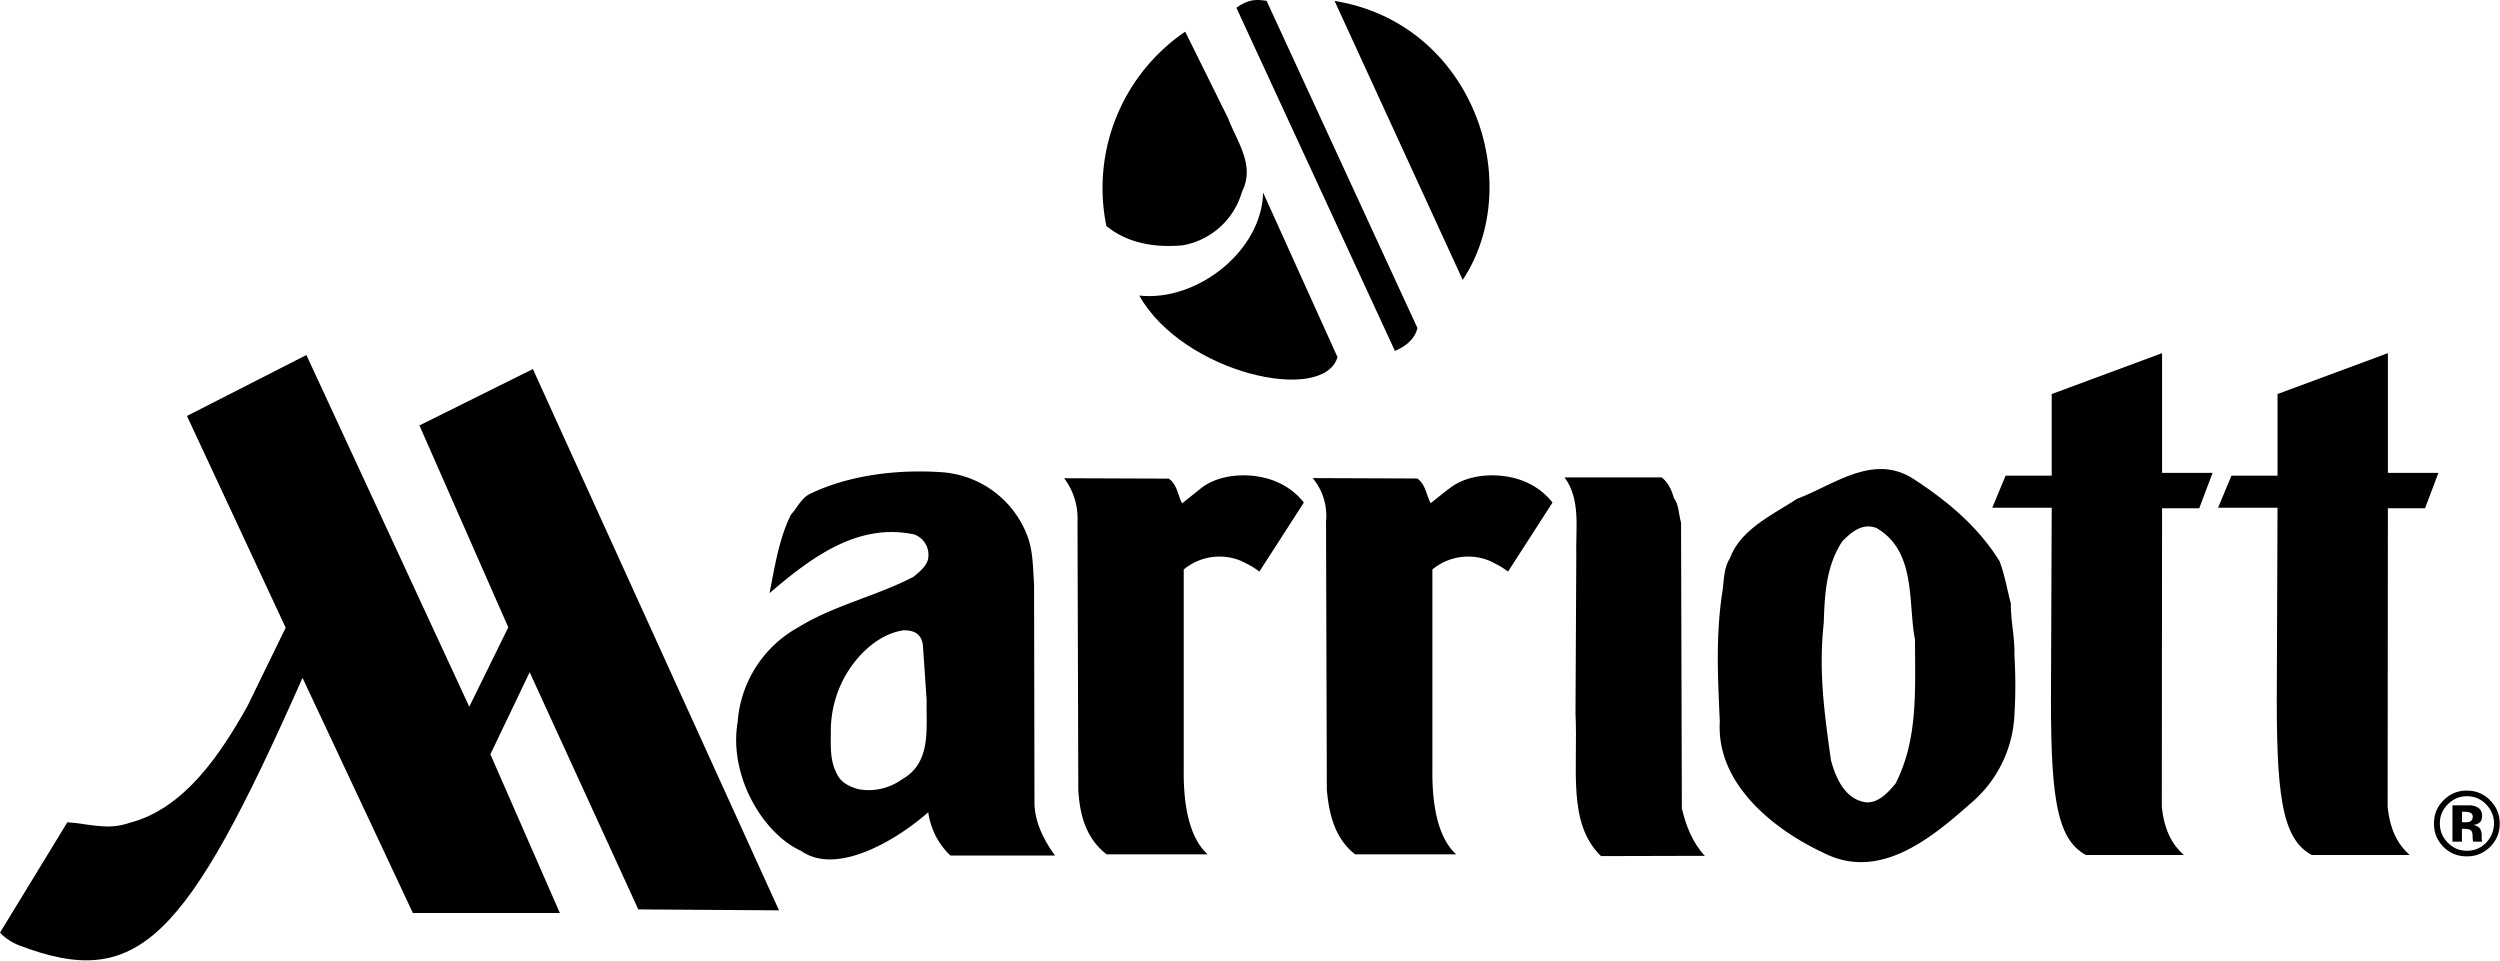
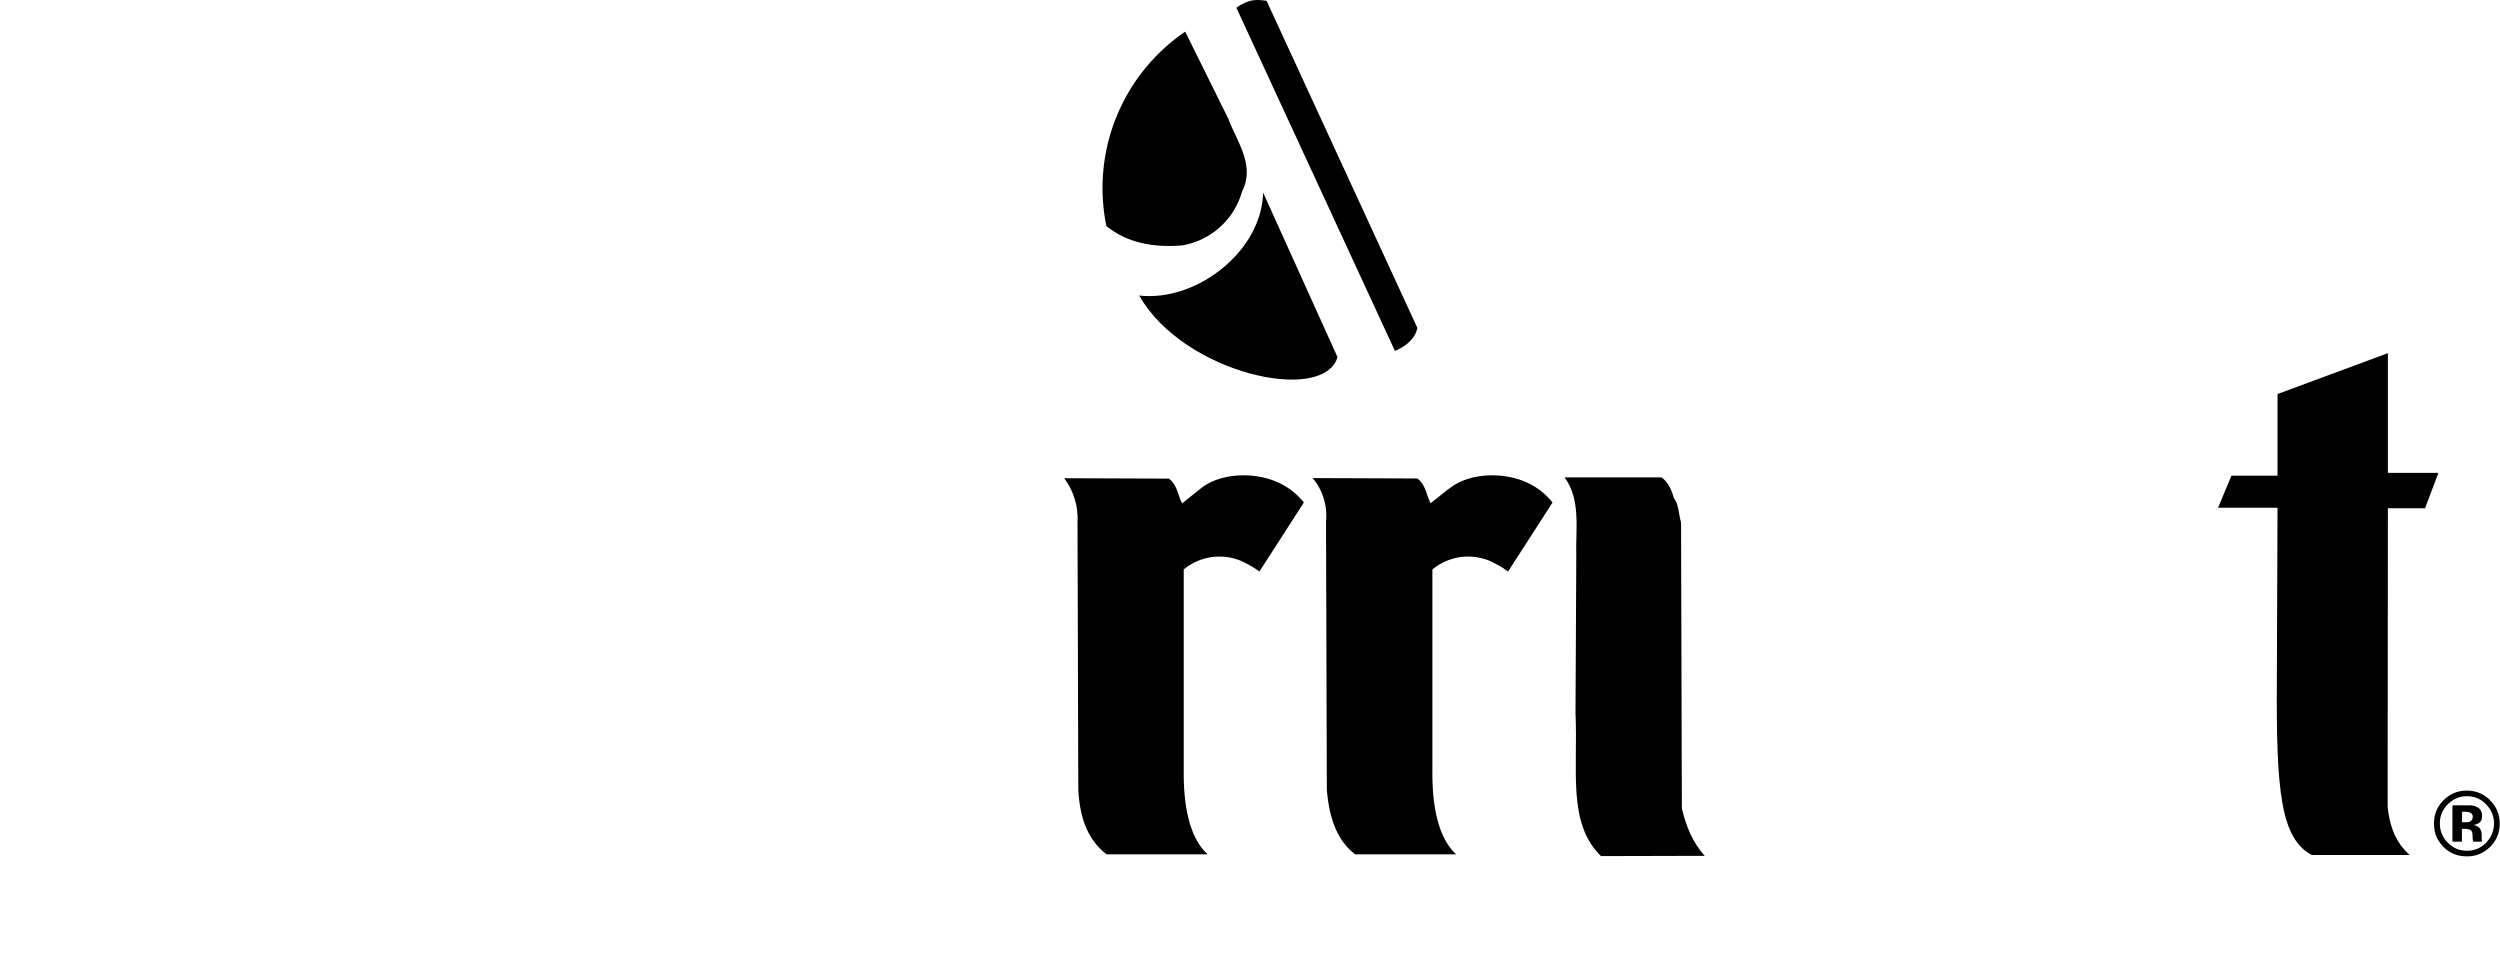
<svg xmlns="http://www.w3.org/2000/svg" id="Layer_2" viewBox="0 0 187.1 71.9">
  <defs>
    <style>.cls-1{fill-rule:evenodd;}</style>
  </defs>
  <g id="Layer_1-2">
    <g>
      <path class="cls-1" d="M173.05 64.01c-2.34-1.22-2.71-4.69-2.65-13.11l.05-12.9H166l1-2.4h3.45v-6.11l8.26-3.06v8.96h3.78l-1 2.65h-2.78l-.02 22.32c.18 1.8.79 2.86 1.65 3.63h-7.29Z" />
      <path class="cls-1" d="M91.91 8.84c.63 1.73 2.06 3.51 1.04 5.51a5.63 5.63 0 0 1-4.44 4.01c-2.11.19-4.14-.16-5.71-1.45a14.16 14.16 0 0 1 5.9-14.54l3.21 6.48Z" />
      <path class="cls-1" d="M100.1 26.73c-1.06 3.55-11.55 1.22-14.84-4.61 4.32.48 9.19-3.35 9.27-7.71l5.57 12.32Z" />
      <path class="cls-1" d="M104.39 26.27c.48-.21 1.45-.69 1.69-1.72L94.79.06c-.75-.1-1.3-.16-2.26.52l11.87 25.69Z" />
-       <path class="cls-1" d="M109.47 20.95c4.8-7.27.75-19.21-9.59-20.88l9.59 20.88Z" />
      <path class="cls-1" d="M108.41 36.61c1.51-1.27 4.17-1.3 5.9-.48a5.1 5.1 0 0 1 1.88 1.48l-3.33 5.17c-.42-.33-.73-.48-1.27-.76a4.19 4.19 0 0 0-4.39.6v15.09c-.02 2.61.43 4.99 1.78 6.23h-7.56c-1.57-1.21-1.97-3.15-2.12-4.84l-.06-20.07a4.4 4.4 0 0 0-1-3.25l7.83.03c.63.45.67 1.24 1 1.85l1.33-1.06Z" />
      <path class="cls-1" d="M117.97 41.57c-.06-1.91.36-4.19-.88-5.84h7.27c.48.36.76.97.91 1.54.39.51.36 1.24.54 1.84l.06 21.39c.3 1.27.79 2.56 1.72 3.55l-7.77.02c-2.54-2.46-1.71-6.5-1.91-10.68l.06-11.83Z" />
-       <path class="cls-1" d="M129.47 41.78c.79-2.18 3.24-3.27 5.02-4.45 2.72-1 5.72-3.48 8.77-1.45 2.54 1.66 4.78 3.54 6.38 6.11.39 1 .57 2.12.85 3.18 0 1.42.3 2.48.27 3.9a36.7 36.7 0 0 1 0 4.45 9.22 9.22 0 0 1-3.33 6.65c-3.03 2.69-6.84 5.75-10.95 3.66-3.69-1.72-8.05-5.14-7.77-9.83-.15-3.33-.3-6.2.15-9.44.18-.94.09-1.97.61-2.78Zm7.56 15.12c.36 1.33 1.06 2.96 2.66 3.15.94.03 1.63-.76 2.18-1.42 1.69-3.33 1.45-6.96 1.45-10.74-.54-2.81.12-6.65-2.9-8.38-1.06-.39-1.88.33-2.54 1-1.18 1.79-1.32 3.83-1.39 6.1-.39 3.63.03 6.64.54 10.3Z" />
-       <path class="cls-1" d="M156.15 64.01c-2.34-1.22-2.71-4.69-2.65-13.11l.05-12.9h-4.45l1-2.4h3.45v-6.11l8.26-3.06v8.96h3.78l-1 2.65h-2.78l-.02 22.32c.18 1.8.79 2.86 1.65 3.63h-7.29Z" />
      <path class="cls-1" d="M80.64 39.04a5 5 0 0 0-1-3.25l7.83.03c.64.45.67 1.24 1 1.85l1.33-1.06c1.51-1.27 4.17-1.3 5.9-.48a5.1 5.1 0 0 1 1.88 1.48l-3.33 5.17c-.42-.33-.73-.48-1.27-.76a4.19 4.19 0 0 0-4.39.6v15.09c-.02 2.61.43 4.99 1.79 6.23h-7.56c-1.57-1.21-2.02-3.01-2.12-4.84l-.06-20.07Z" />
-       <path class="cls-1" d="m21.38 46.98-2.86 5.86c-1.94 3.46-4.67 7.69-8.86 8.75-1.62.57-3.05.05-4.62-.05L0 69.8c.38.41.91.75 1.43.95 8.88 3.39 12.46-.26 21.21-20.02l8.26 17.6h11l-5.2-11.88 2.94-6.14 8.13 17.75 10.53.07-18.42-40.51-8.49 4.22 6.65 15.11-2.92 5.94-12.19-26.32-8.94 4.56 7.39 15.85Z" />
-       <path class="cls-1" d="M55.2 54.12a8.83 8.83 0 0 1 4.54-7.17c2.69-1.66 5.84-2.33 8.62-3.78.48-.39 1.09-.88 1.12-1.51A1.61 1.61 0 0 0 68.42 40c-4.23-.91-7.74 1.75-10.83 4.39.39-1.94.7-4.05 1.6-5.87.45-.48.73-1.15 1.33-1.51 2.99-1.48 6.75-1.91 10.1-1.66a7.4 7.4 0 0 1 6.23 4.66c.48 1.18.45 2.51.54 3.72l.03 16.4c.03 1.42.7 2.75 1.54 3.9h-7.83a5.51 5.51 0 0 1-1.66-3.24c-2.19 1.94-6.77 4.81-9.5 2.9-2.83-1.27-5.41-5.54-4.78-9.56Zm13.88-5.7c-.06-1.13-.88-1.25-1.45-1.25-1.88.27-3.49 1.84-4.39 3.45a8.4 8.4 0 0 0-1.06 3.9c0 1.35-.09 2.36.45 3.39.3.67.97.97 1.6 1.15a4.25 4.25 0 0 0 3.27-.73c2.21-1.24 1.81-3.72 1.85-5.93l-.27-3.98Z" />
      <path class="cls-1" d="M186.06 60.2c.39.4.59.88.59 1.42s-.2 1.04-.59 1.45c-.4.4-.87.6-1.43.6s-1.04-.2-1.43-.6c-.4-.4-.6-.88-.6-1.45s.2-1.02.59-1.42c.4-.41.88-.61 1.44-.61s1.04.2 1.43.61Zm.3-.31c-.48-.48-1.06-.72-1.74-.72s-1.21.22-1.69.67c-.51.48-.77 1.07-.77 1.79s.24 1.27.71 1.75 1.06.71 1.75.71 1.24-.23 1.72-.69c.49-.48.74-1.07.74-1.76s-.24-1.26-.72-1.74Zm-1.43 1.55c-.09.07-.22.1-.39.1h-.28v-.79h.17c.18 0 .32.02.41.06.15.06.22.16.22.31s-.05.26-.14.32Zm-.67.59h.31l.24.05c.1.04.16.1.2.2.02.06.04.17.04.33s.02.29.04.38h.68l-.02-.08-.02-.08v-.32c0-.28-.08-.48-.24-.61a1.02 1.02 0 0 0-.39-.16.9.9 0 0 0 .47-.18c.13-.1.19-.27.19-.5 0-.3-.12-.52-.36-.65a1.33 1.33 0 0 0-.54-.14h-1.32v2.72h.71v-.96Z" />
    </g>
  </g>
</svg>